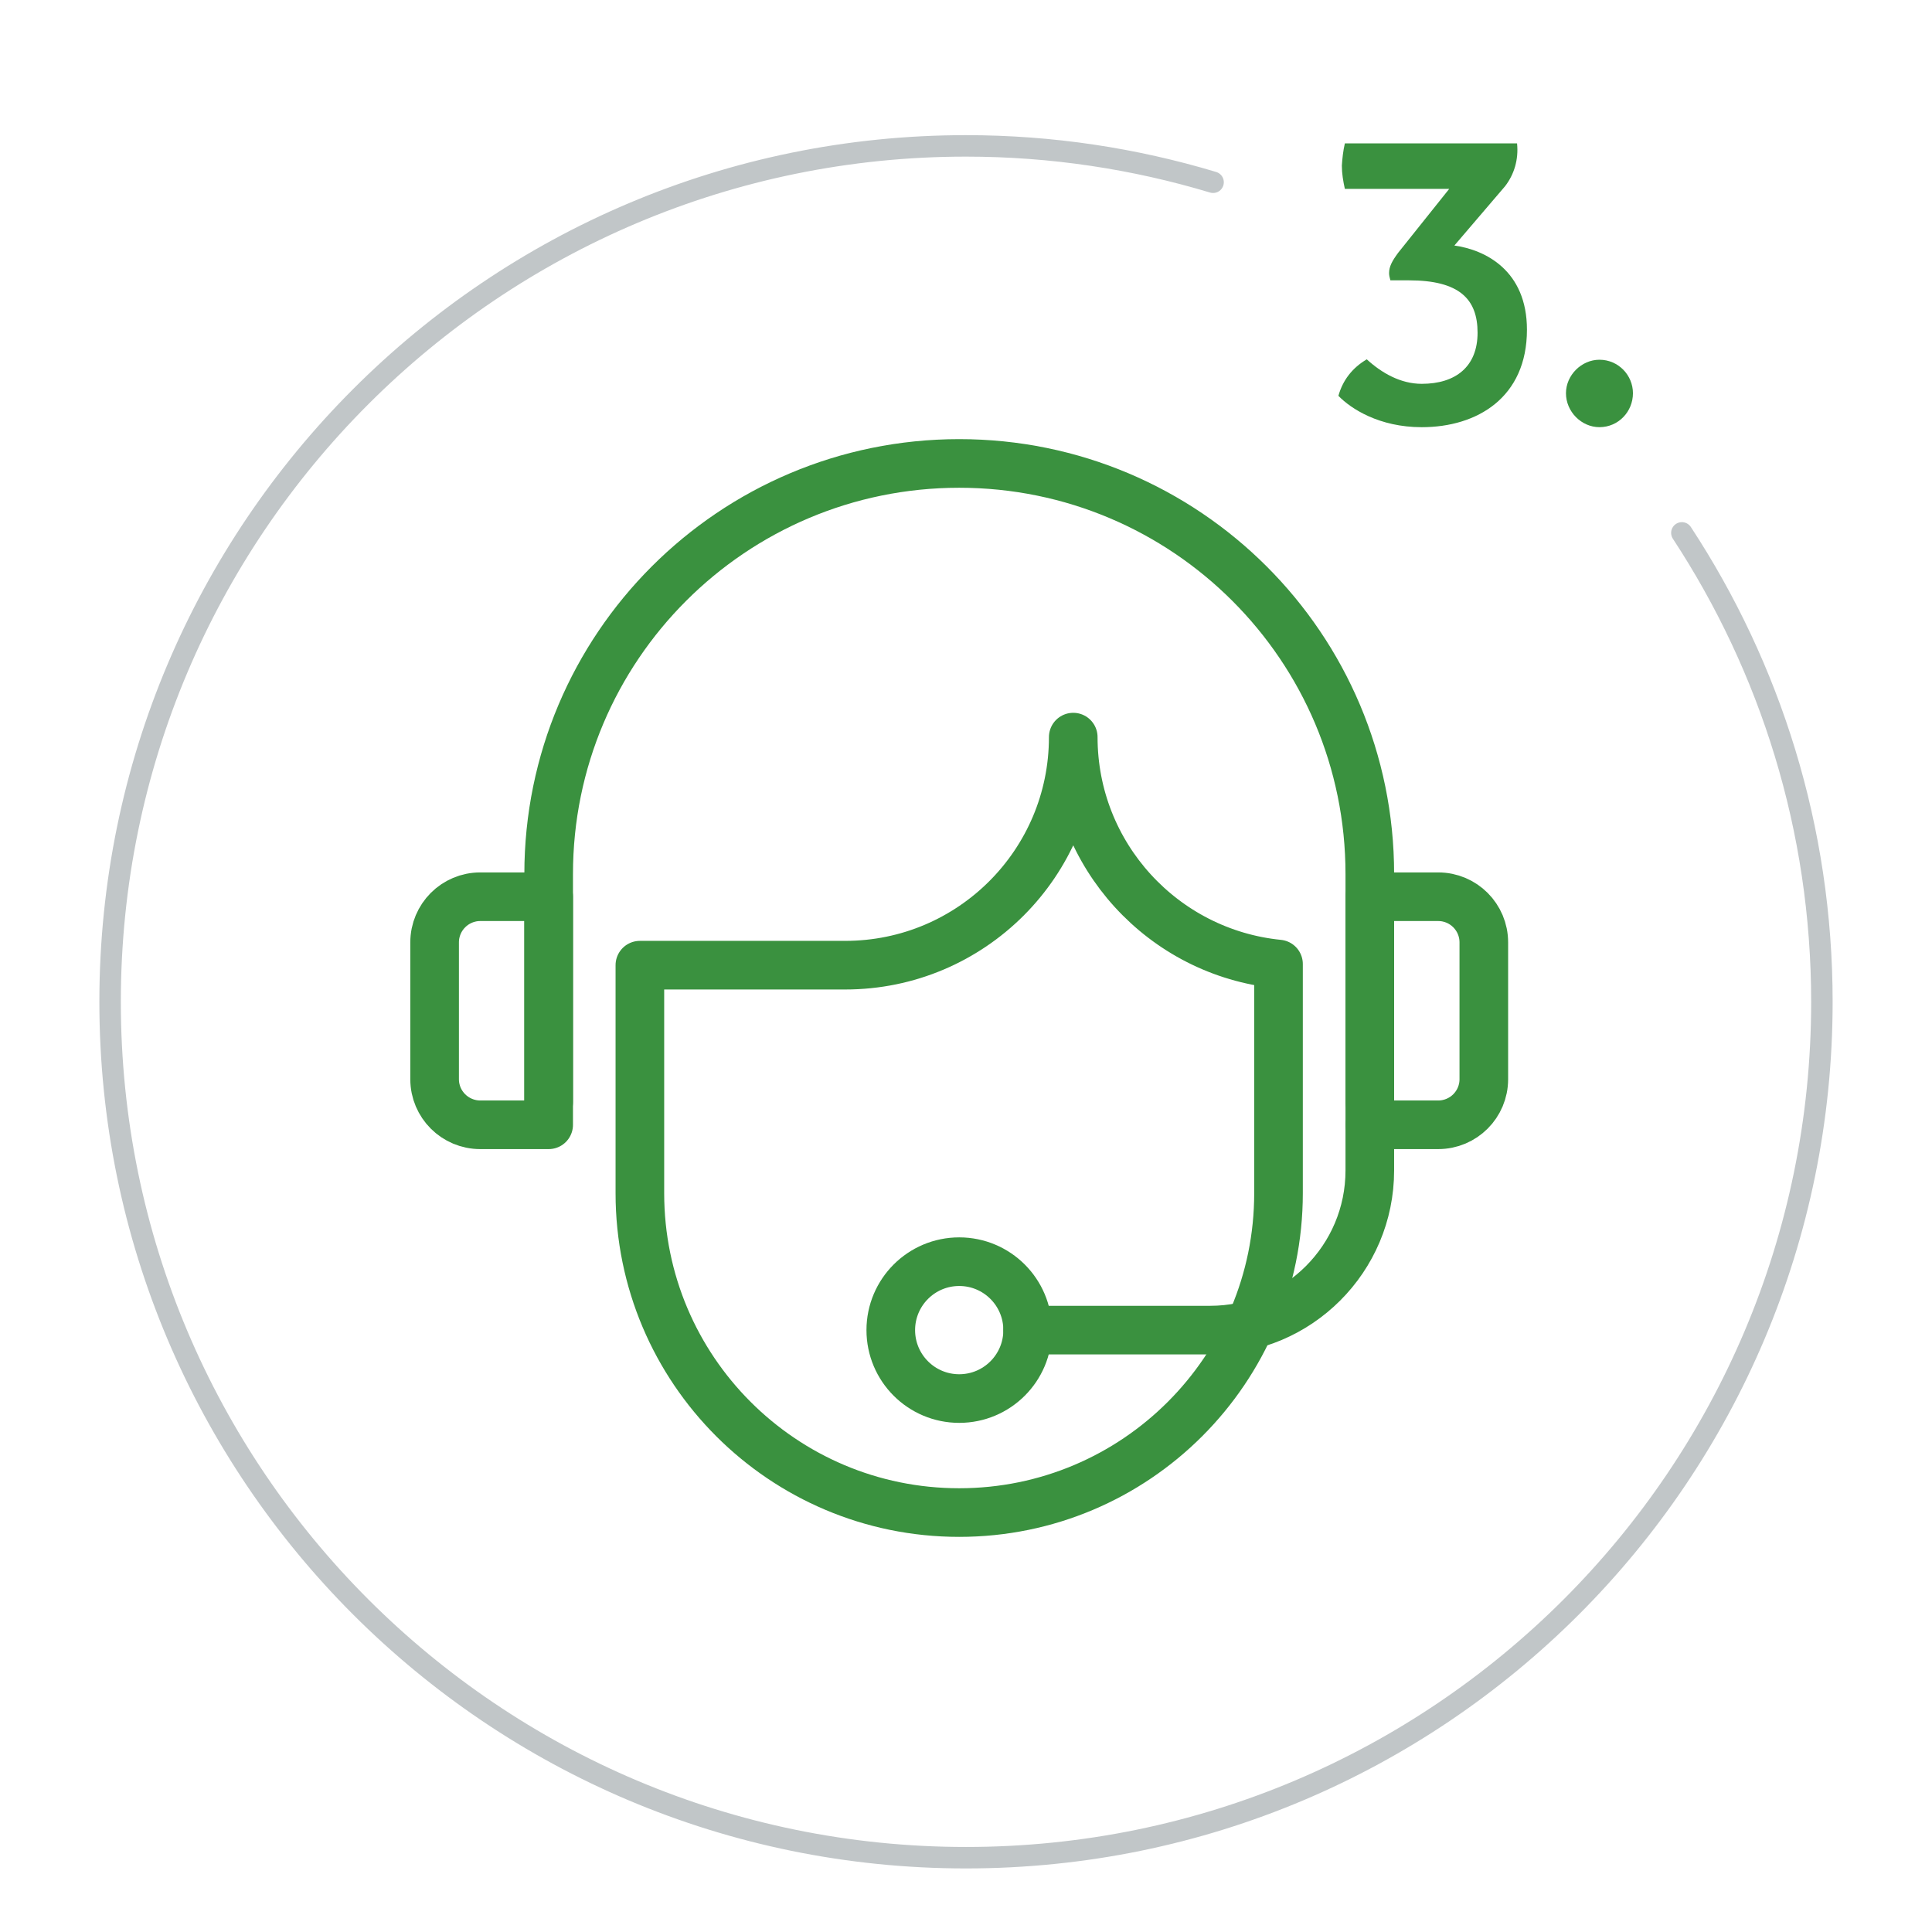
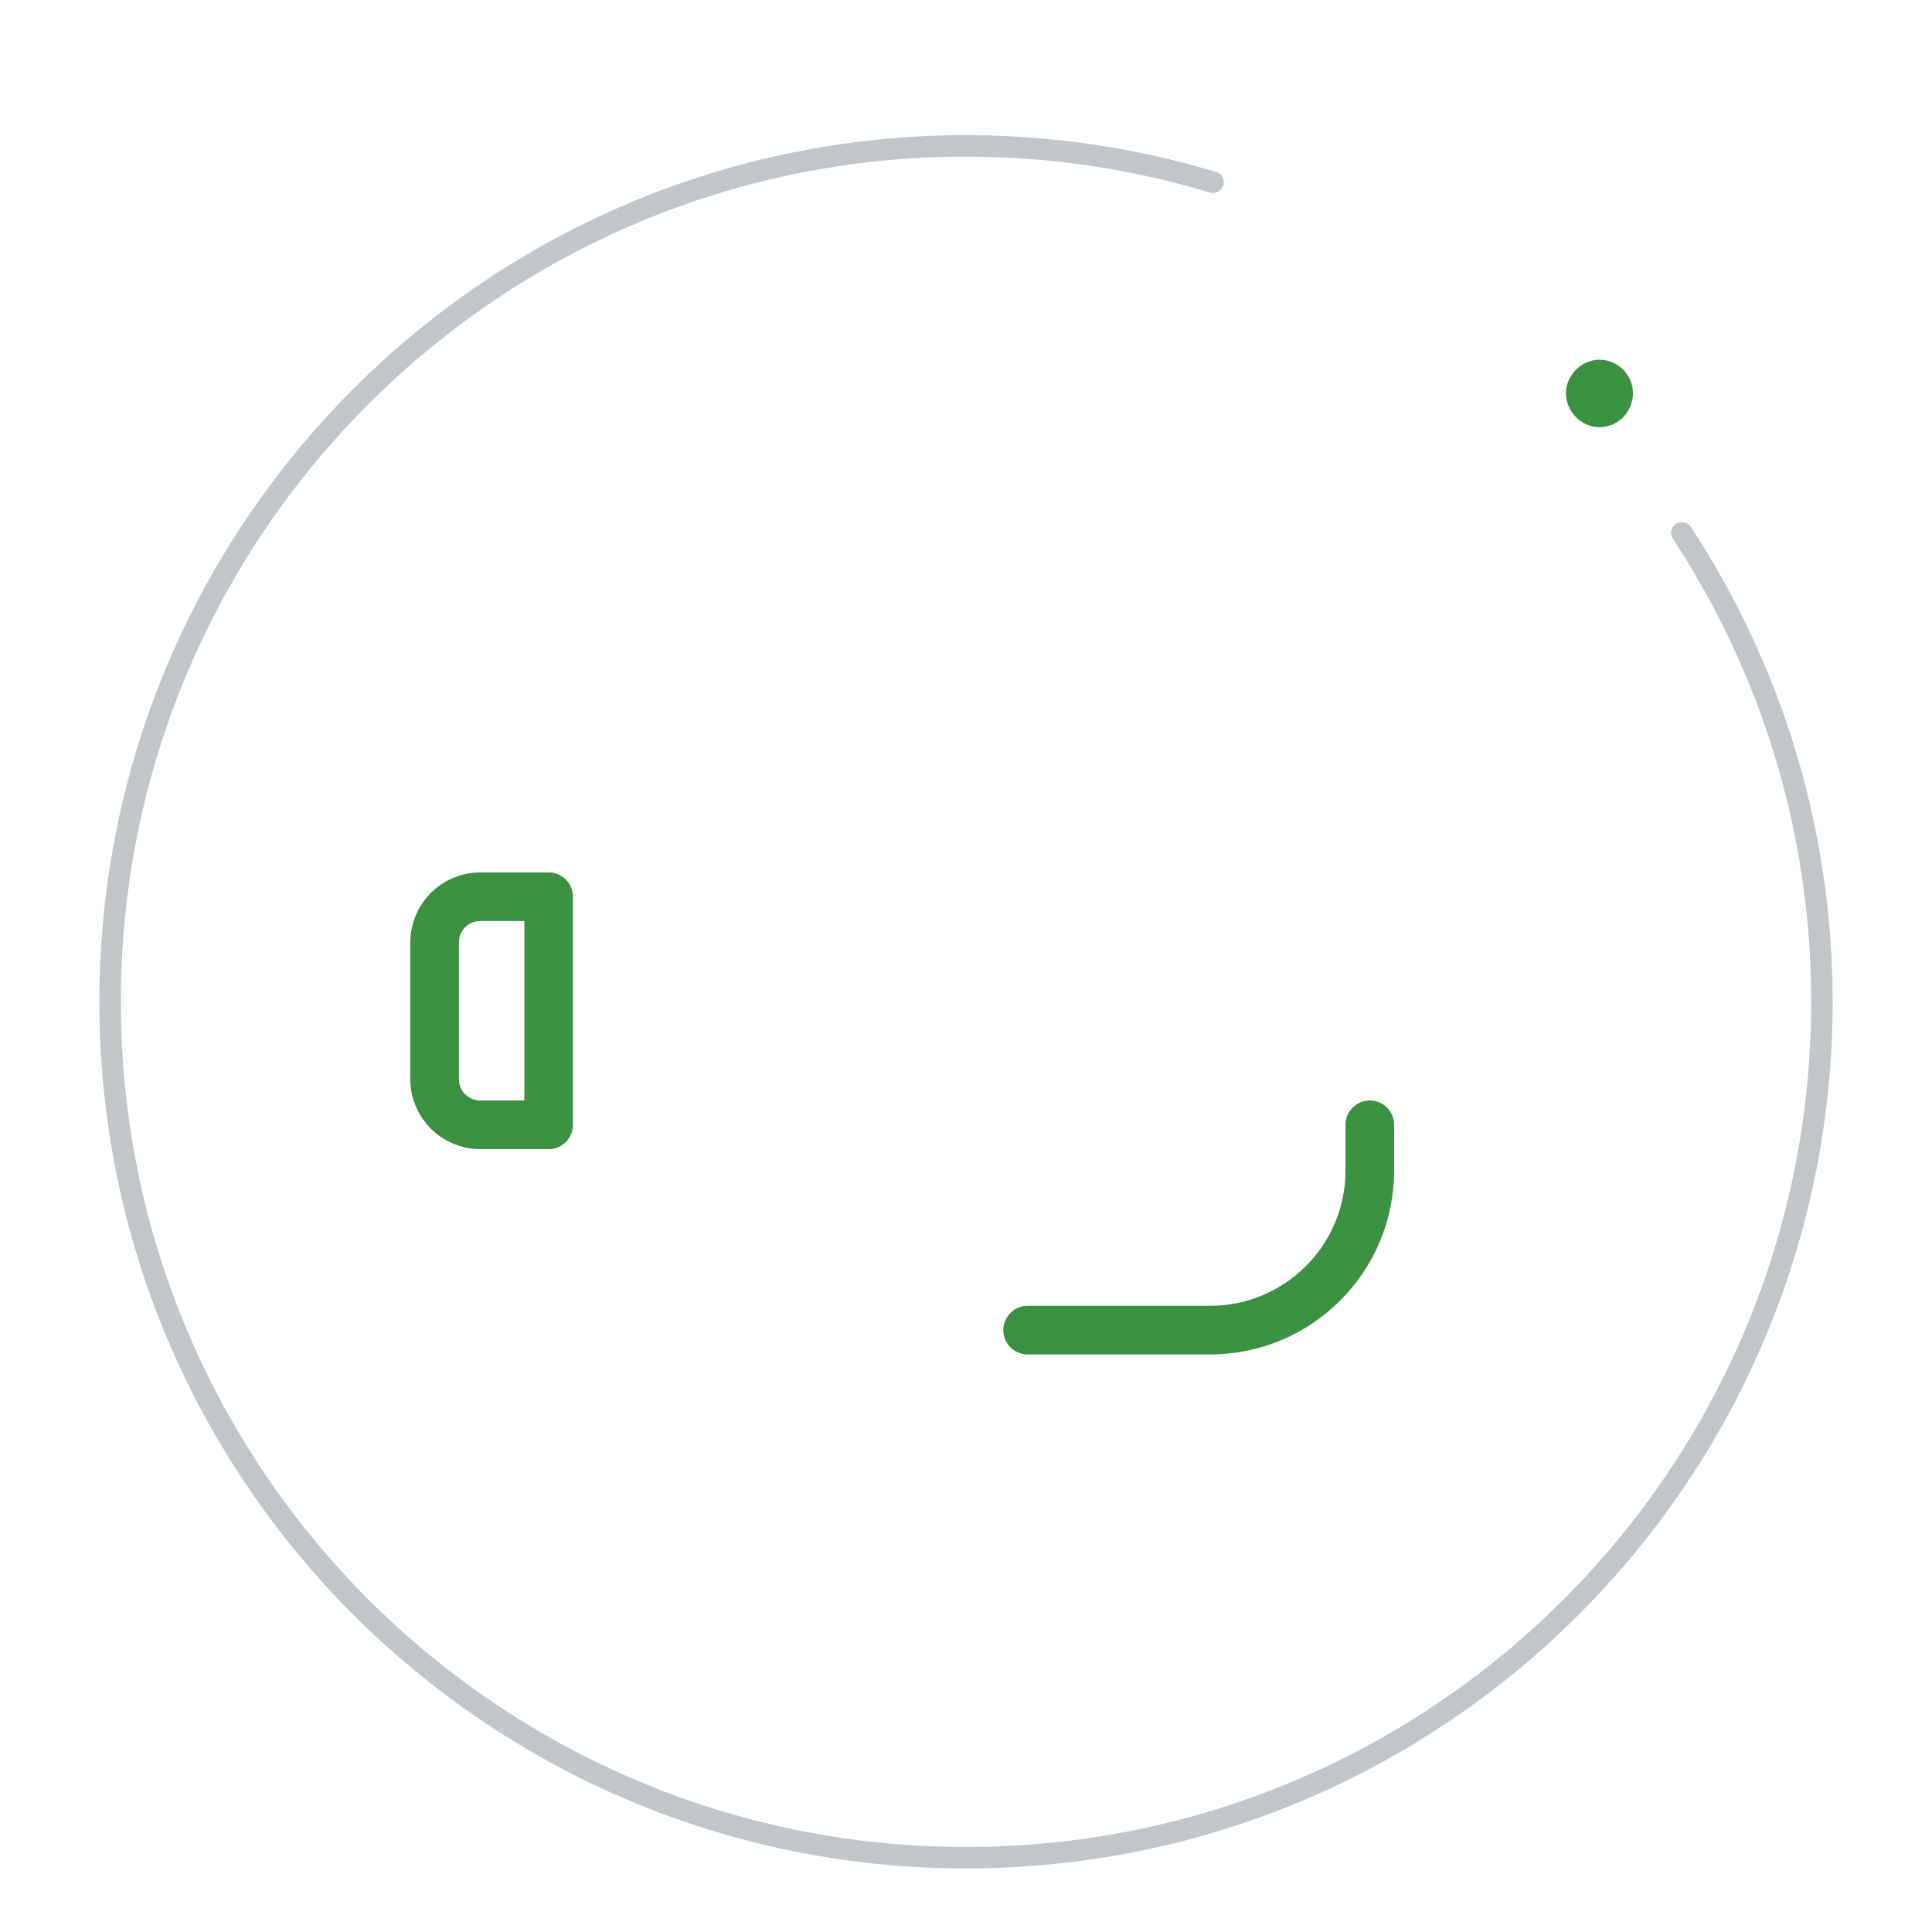
<svg xmlns="http://www.w3.org/2000/svg" enable-background="new 0 0 90 90" version="1.1" viewBox="0 0 90 90" xml:space="preserve">
  <path d="m56.51 8.49c-3.645-1.097-7.508-1.694-11.51-1.694-22.021 0-39.871 17.853-39.871 39.873s17.85 39.87 39.871 39.87c22.02 0 39.871-17.851 39.871-39.87 0-8.067-2.404-15.569-6.523-21.845" fill="none" stroke="#C1C6C8" stroke-linecap="round" stroke-linejoin="round" stroke-miterlimit="10" />
  <g fill="#3A913F">
-     <path d="m70.67 6.677c0.08 0.76-0.14 1.46-0.56 2l-2.36 2.761c1.439 0.2 3.381 1.16 3.381 3.921 0 3.16-2.32 4.541-4.901 4.541-1.98 0-3.301-0.86-3.882-1.461 0.201-0.72 0.641-1.3 1.322-1.7 0.699 0.641 1.579 1.141 2.56 1.141 1.58 0 2.601-0.801 2.601-2.381 0-1.561-0.84-2.44-3.201-2.44h-0.86c-0.041-0.14-0.061-0.24-0.061-0.34 0-0.3 0.141-0.561 0.42-0.94l2.381-2.98h-4.861c-0.08-0.36-0.14-0.721-0.14-1.08 0.021-0.34 0.06-0.7 0.14-1.04h8.021z" />
    <path d="m72.949 18.318c0-0.84 0.721-1.56 1.56-1.56 0.88 0 1.56 0.72 1.56 1.56 0 0.86-0.68 1.581-1.56 1.581-0.839 0-1.56-0.72-1.56-1.581z" />
  </g>
  <g fill="none" stroke="#3A913F" stroke-linecap="round" stroke-linejoin="round" stroke-miterlimit="10" stroke-width="2.265">
-     <path d="m25.559 51.336v-10.623c0-10.563 8.563-19.124 19.125-19.124 10.564 0 19.127 8.562 19.127 19.124v10.623" />
-     <path d="m63.811 52.397h3.186c1.174 0 2.125-0.95 2.125-2.123v-6.374c0-1.175-0.951-2.127-2.125-2.127h-3.186v10.624z" />
    <path d="m25.559 52.397h-3.186c-1.174 0-2.127-0.95-2.127-2.123v-6.374c0-1.175 0.953-2.127 2.127-2.127h3.186v10.624z" />
-     <path d="m49.996 34.338c0 5.868-4.754 10.624-10.625 10.624h-9.563v10.624c0 8.217 6.66 14.875 14.875 14.875 8.217 0 14.875-6.658 14.875-14.875v-10.677c-5.367-0.534-9.562-5.062-9.562-10.571z" />
    <path d="m47.871 61.962h8.502c4.105 0 7.438-3.331 7.438-7.438v-2.127" />
-     <circle cx="44.684" cy="61.962" r="3.188" />
  </g>
</svg>